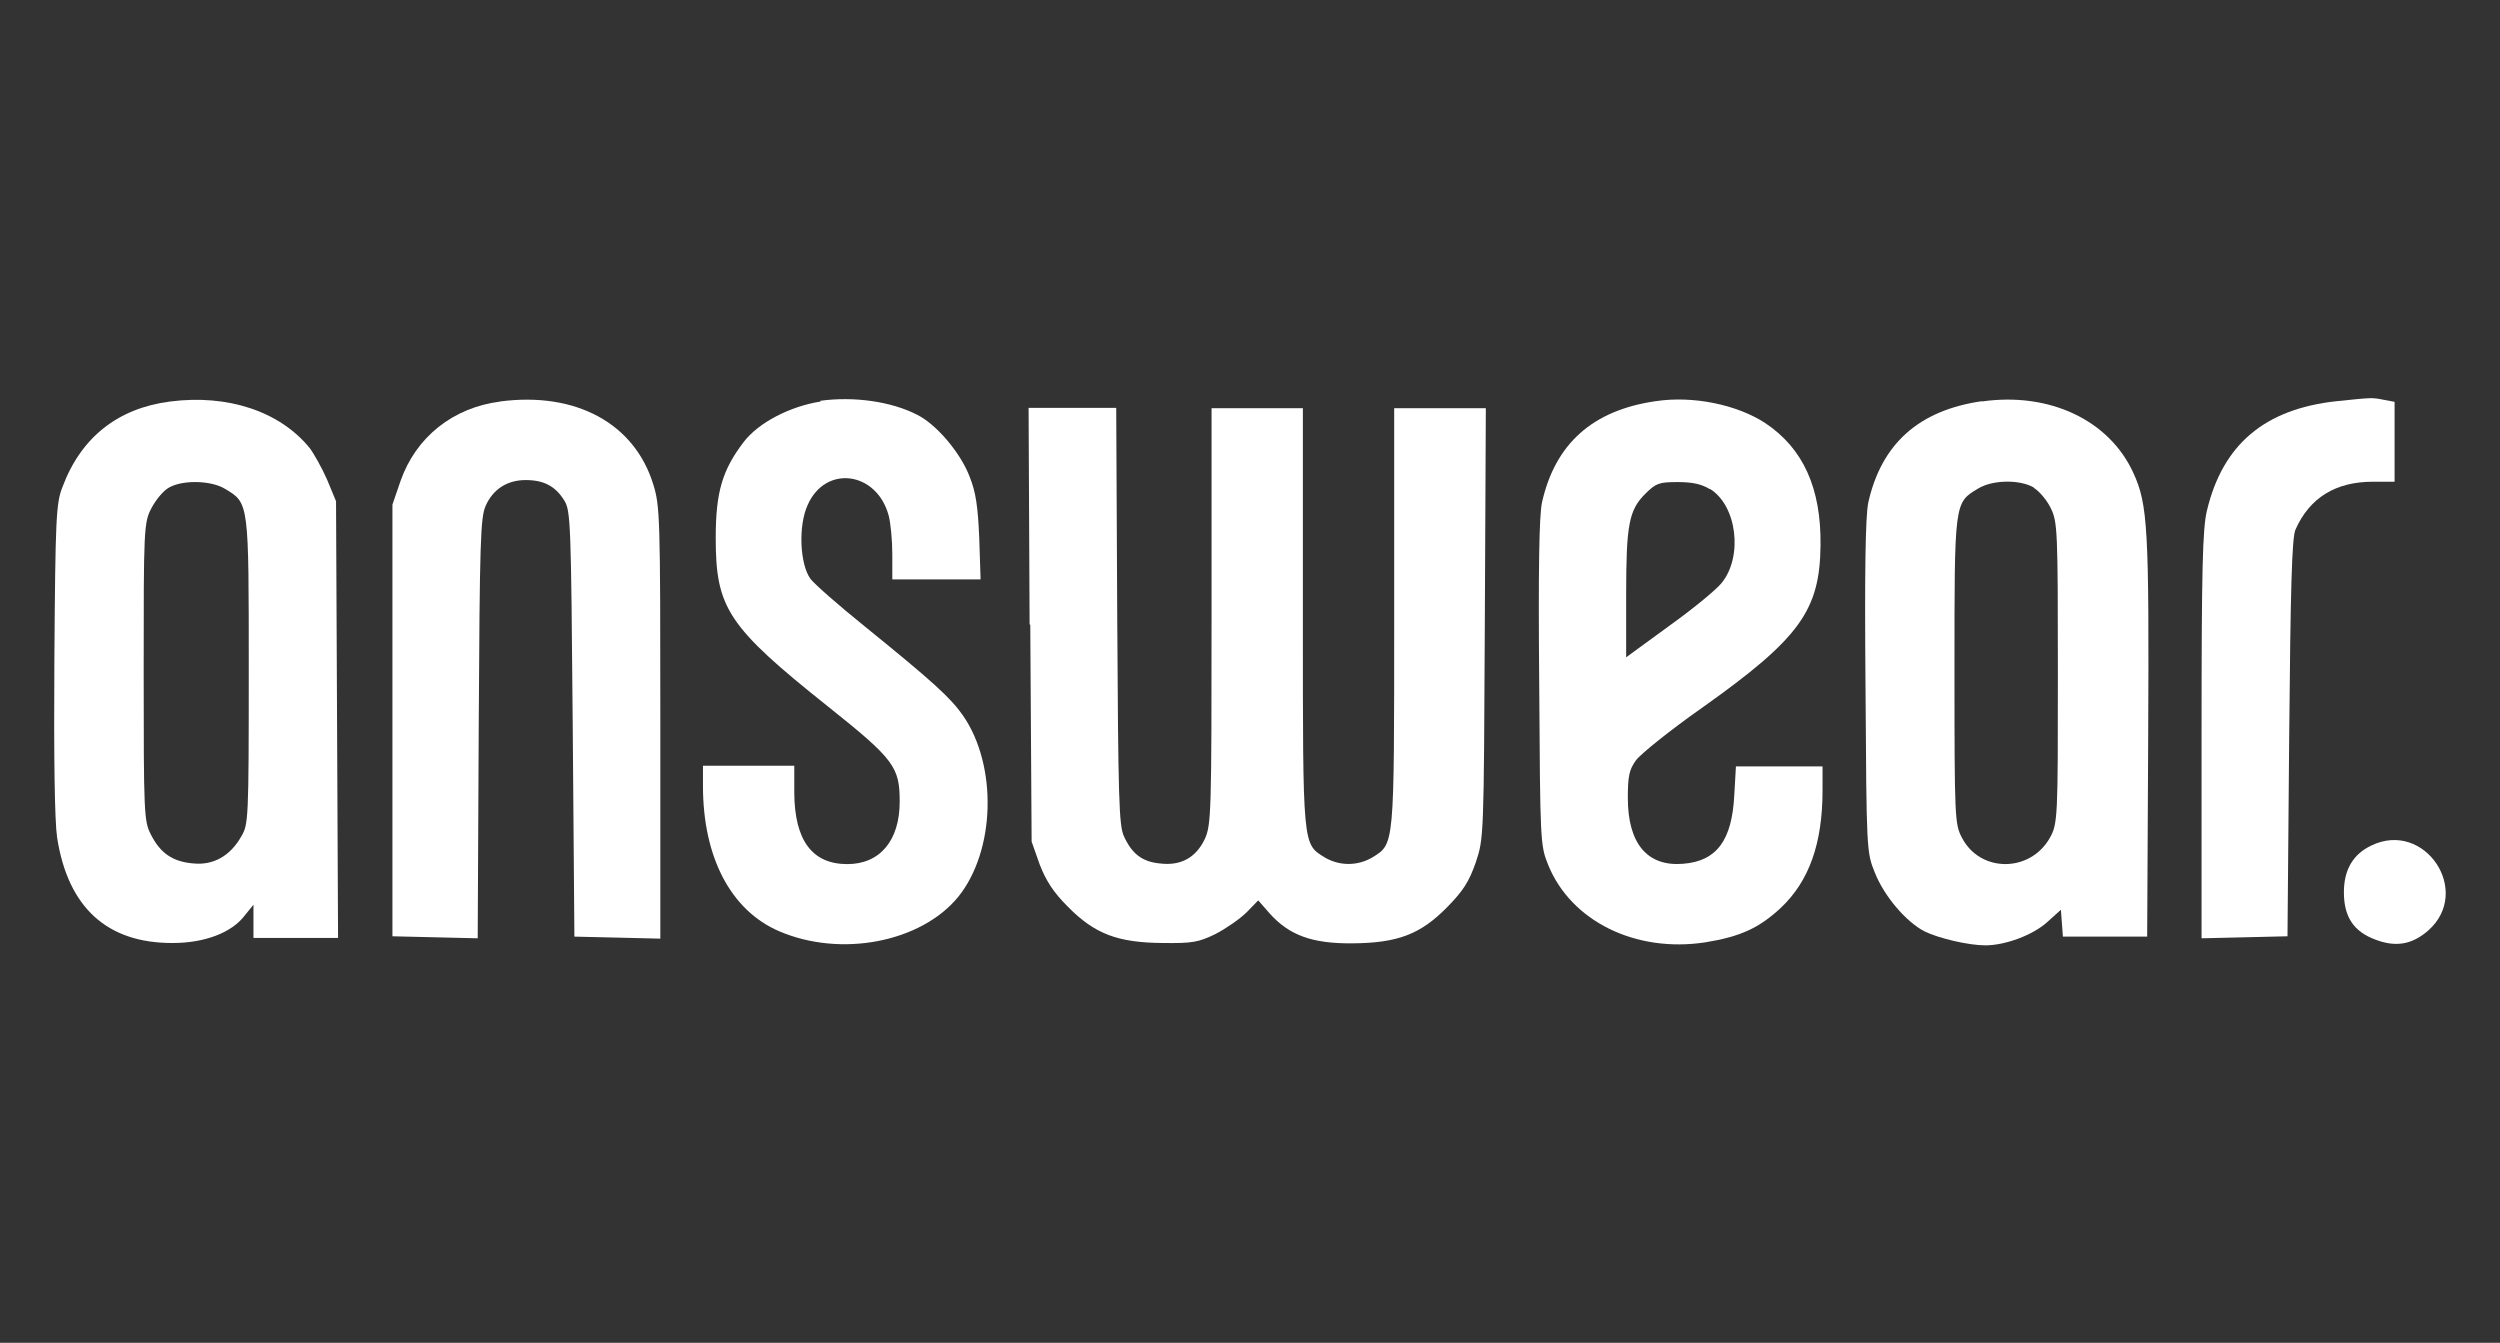
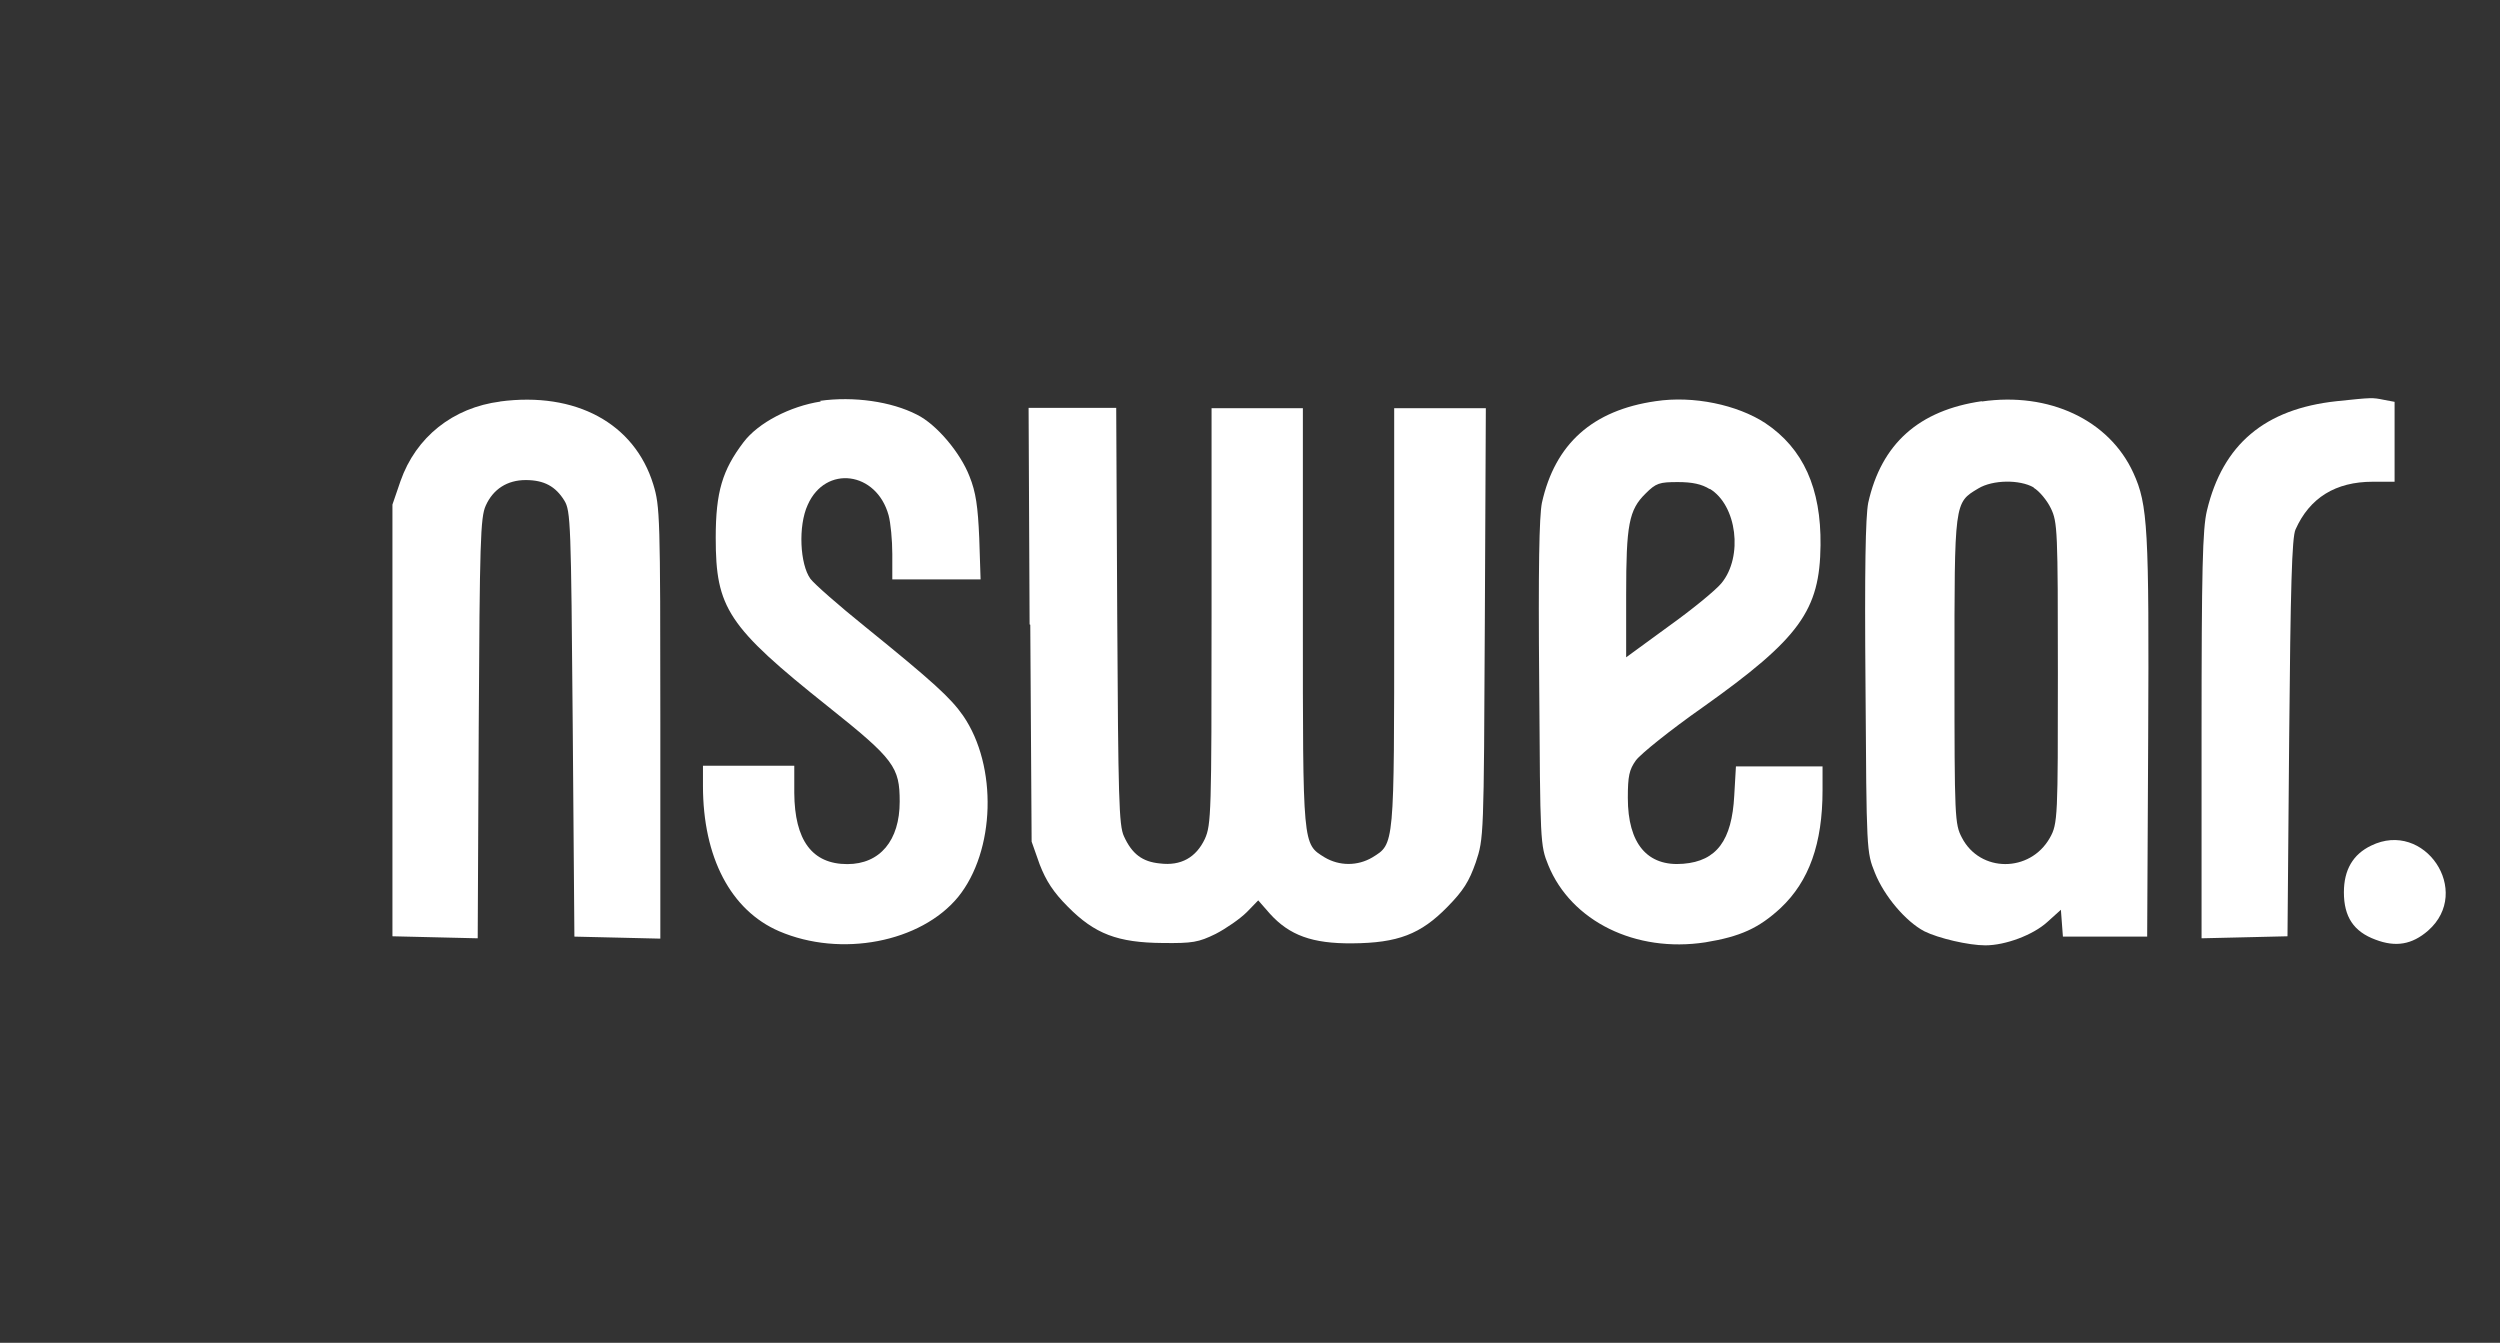
<svg xmlns="http://www.w3.org/2000/svg" id="Laag_1" data-name="Laag 1" viewBox="0 0 74.47 40">
  <rect x="0" y="0" width="74.47" height="40" fill="#333333" stroke="none" />
  <defs>
    <style>
      .cls-1 {
        fill: #fff;
      }
    </style>
  </defs>
-   <path class="cls-1" d="M5.07,11.96c-1.56.2-2.66,1.07-3.21,2.55-.19.48-.21.93-.24,5.11-.02,3,.01,4.84.08,5.32.32,2.09,1.49,3.16,3.45,3.15.93,0,1.75-.3,2.14-.82l.26-.32v.99h2.52l-.03-6.51-.03-6.5-.27-.65c-.15-.34-.39-.77-.52-.94-.89-1.09-2.44-1.6-4.15-1.38h0ZM6.7,14.56c.72.43.71.38.71,5.44,0,4.4-.01,4.56-.22,4.91-.33.59-.84.87-1.43.81-.62-.05-.99-.31-1.27-.87-.2-.39-.21-.62-.21-4.85s0-4.44.24-4.88c.13-.24.35-.51.52-.6.41-.23,1.25-.21,1.66.04h0Z" />
  <path class="cls-1" d="M14.91,11.96c-1.42.18-2.52,1.06-2.98,2.37l-.24.7v12.86l1.27.03,1.27.03.03-6.25c.03-5.57.05-6.29.21-6.64.22-.49.64-.76,1.19-.76s.89.19,1.15.61c.19.31.2.66.25,6.66l.05,6.33,1.29.03,1.27.03v-6.43c0-6.15-.01-6.45-.21-7.1-.56-1.82-2.31-2.77-4.57-2.47h0Z" />
  <path class="cls-1" d="M24.45,11.96c-.91.14-1.86.63-2.3,1.21-.63.83-.83,1.48-.83,2.85,0,2.09.35,2.64,3.35,5.03,1.97,1.57,2.13,1.8,2.13,2.83,0,1.16-.59,1.86-1.56,1.86-1.05,0-1.57-.71-1.58-2.12v-.81h-2.72v.6c0,2.13.83,3.71,2.27,4.33,1.84.79,4.22.33,5.33-1.02,1.11-1.37,1.18-3.9.15-5.4-.37-.53-.88-1-2.93-2.66-.77-.62-1.5-1.26-1.62-1.42-.31-.43-.37-1.57-.08-2.2.53-1.2,2.05-1,2.41.31.06.22.11.74.11,1.15v.76h2.63l-.04-1.23c-.04-.94-.1-1.37-.29-1.84-.27-.7-.98-1.55-1.57-1.84-.76-.39-1.88-.55-2.88-.41h0Z" />
  <path class="cls-1" d="M49.32,11.95c-1.88.27-3,1.27-3.39,3.03-.08.41-.11,1.94-.08,5.38.03,4.74.03,4.82.27,5.41.68,1.67,2.6,2.62,4.68,2.3,1.04-.17,1.59-.42,2.24-1.02.85-.8,1.25-1.92,1.25-3.51v-.71h-2.58l-.05.87c-.07,1.33-.52,1.95-1.52,2.03-1.07.09-1.65-.6-1.65-1.96,0-.65.04-.84.24-1.12.14-.19,1.02-.9,1.99-1.58,2.9-2.06,3.49-2.89,3.51-4.83.02-1.69-.51-2.88-1.65-3.64-.83-.54-2.13-.82-3.26-.65h0ZM50.93,14.56c.81.49,1,2.02.35,2.81-.17.21-.88.79-1.58,1.29l-1.26.92v-1.86c0-2.09.08-2.53.58-3.02.31-.31.41-.34.96-.34.43,0,.71.06.95.21h0Z" />
  <path class="cls-1" d="M59.04,11.95c-1.88.27-3,1.27-3.39,3.03-.08.42-.11,1.96-.08,5.49.03,4.89.03,4.91.28,5.53.28.7.92,1.45,1.47,1.74.42.21,1.32.42,1.82.42.6,0,1.42-.31,1.84-.69l.41-.37.03.4.03.4h2.51l.03-5.91c.03-6.25-.01-6.96-.44-7.9-.72-1.58-2.51-2.42-4.52-2.13h0ZM60.58,14.53c.17.1.4.38.51.61.2.41.21.66.21,4.92s0,4.48-.24,4.9c-.59,1.04-2.08,1.04-2.62-.01-.21-.4-.22-.58-.22-4.96,0-5.06-.01-5.01.71-5.44.43-.26,1.23-.27,1.65-.03h0Z" />
  <path class="cls-1" d="M69.61,11.95c-2.15.23-3.4,1.29-3.87,3.26-.13.54-.16,1.74-.16,6.7v6.04l1.29-.03,1.27-.03.05-5.91c.04-4.46.08-5.98.19-6.21.42-.94,1.19-1.42,2.3-1.42h.65v-2.38l-.32-.06c-.35-.07-.34-.07-1.4.04h0Z" />
  <path class="cls-1" d="M30.69,18.61l.04,6.46.24.68c.19.49.41.83.84,1.26.8.81,1.48,1.07,2.83,1.08.88.01,1.06-.02,1.57-.27.31-.16.73-.45.93-.65l.34-.35.35.4c.58.64,1.26.89,2.45.88,1.36-.01,2.04-.27,2.84-1.09.47-.48.64-.75.84-1.32.24-.72.24-.75.27-7.13l.03-6.4h-2.73v6.22c0,6.87.01,6.75-.65,7.16-.44.26-.98.26-1.42,0-.66-.41-.65-.29-.65-7.16v-6.22h-2.72v6.19c0,5.86-.01,6.22-.2,6.64-.26.55-.71.81-1.34.73-.52-.05-.83-.28-1.07-.81-.15-.32-.17-1.13-.2-6.57l-.03-6.19h-2.61l.03,6.45h0Z" />
  <path class="cls-1" d="M70.63,25.19c-.54.26-.81.72-.81,1.39,0,.73.29,1.17.94,1.41.6.23,1.09.15,1.57-.27,1.33-1.17-.11-3.31-1.7-2.53Z" />
</svg>